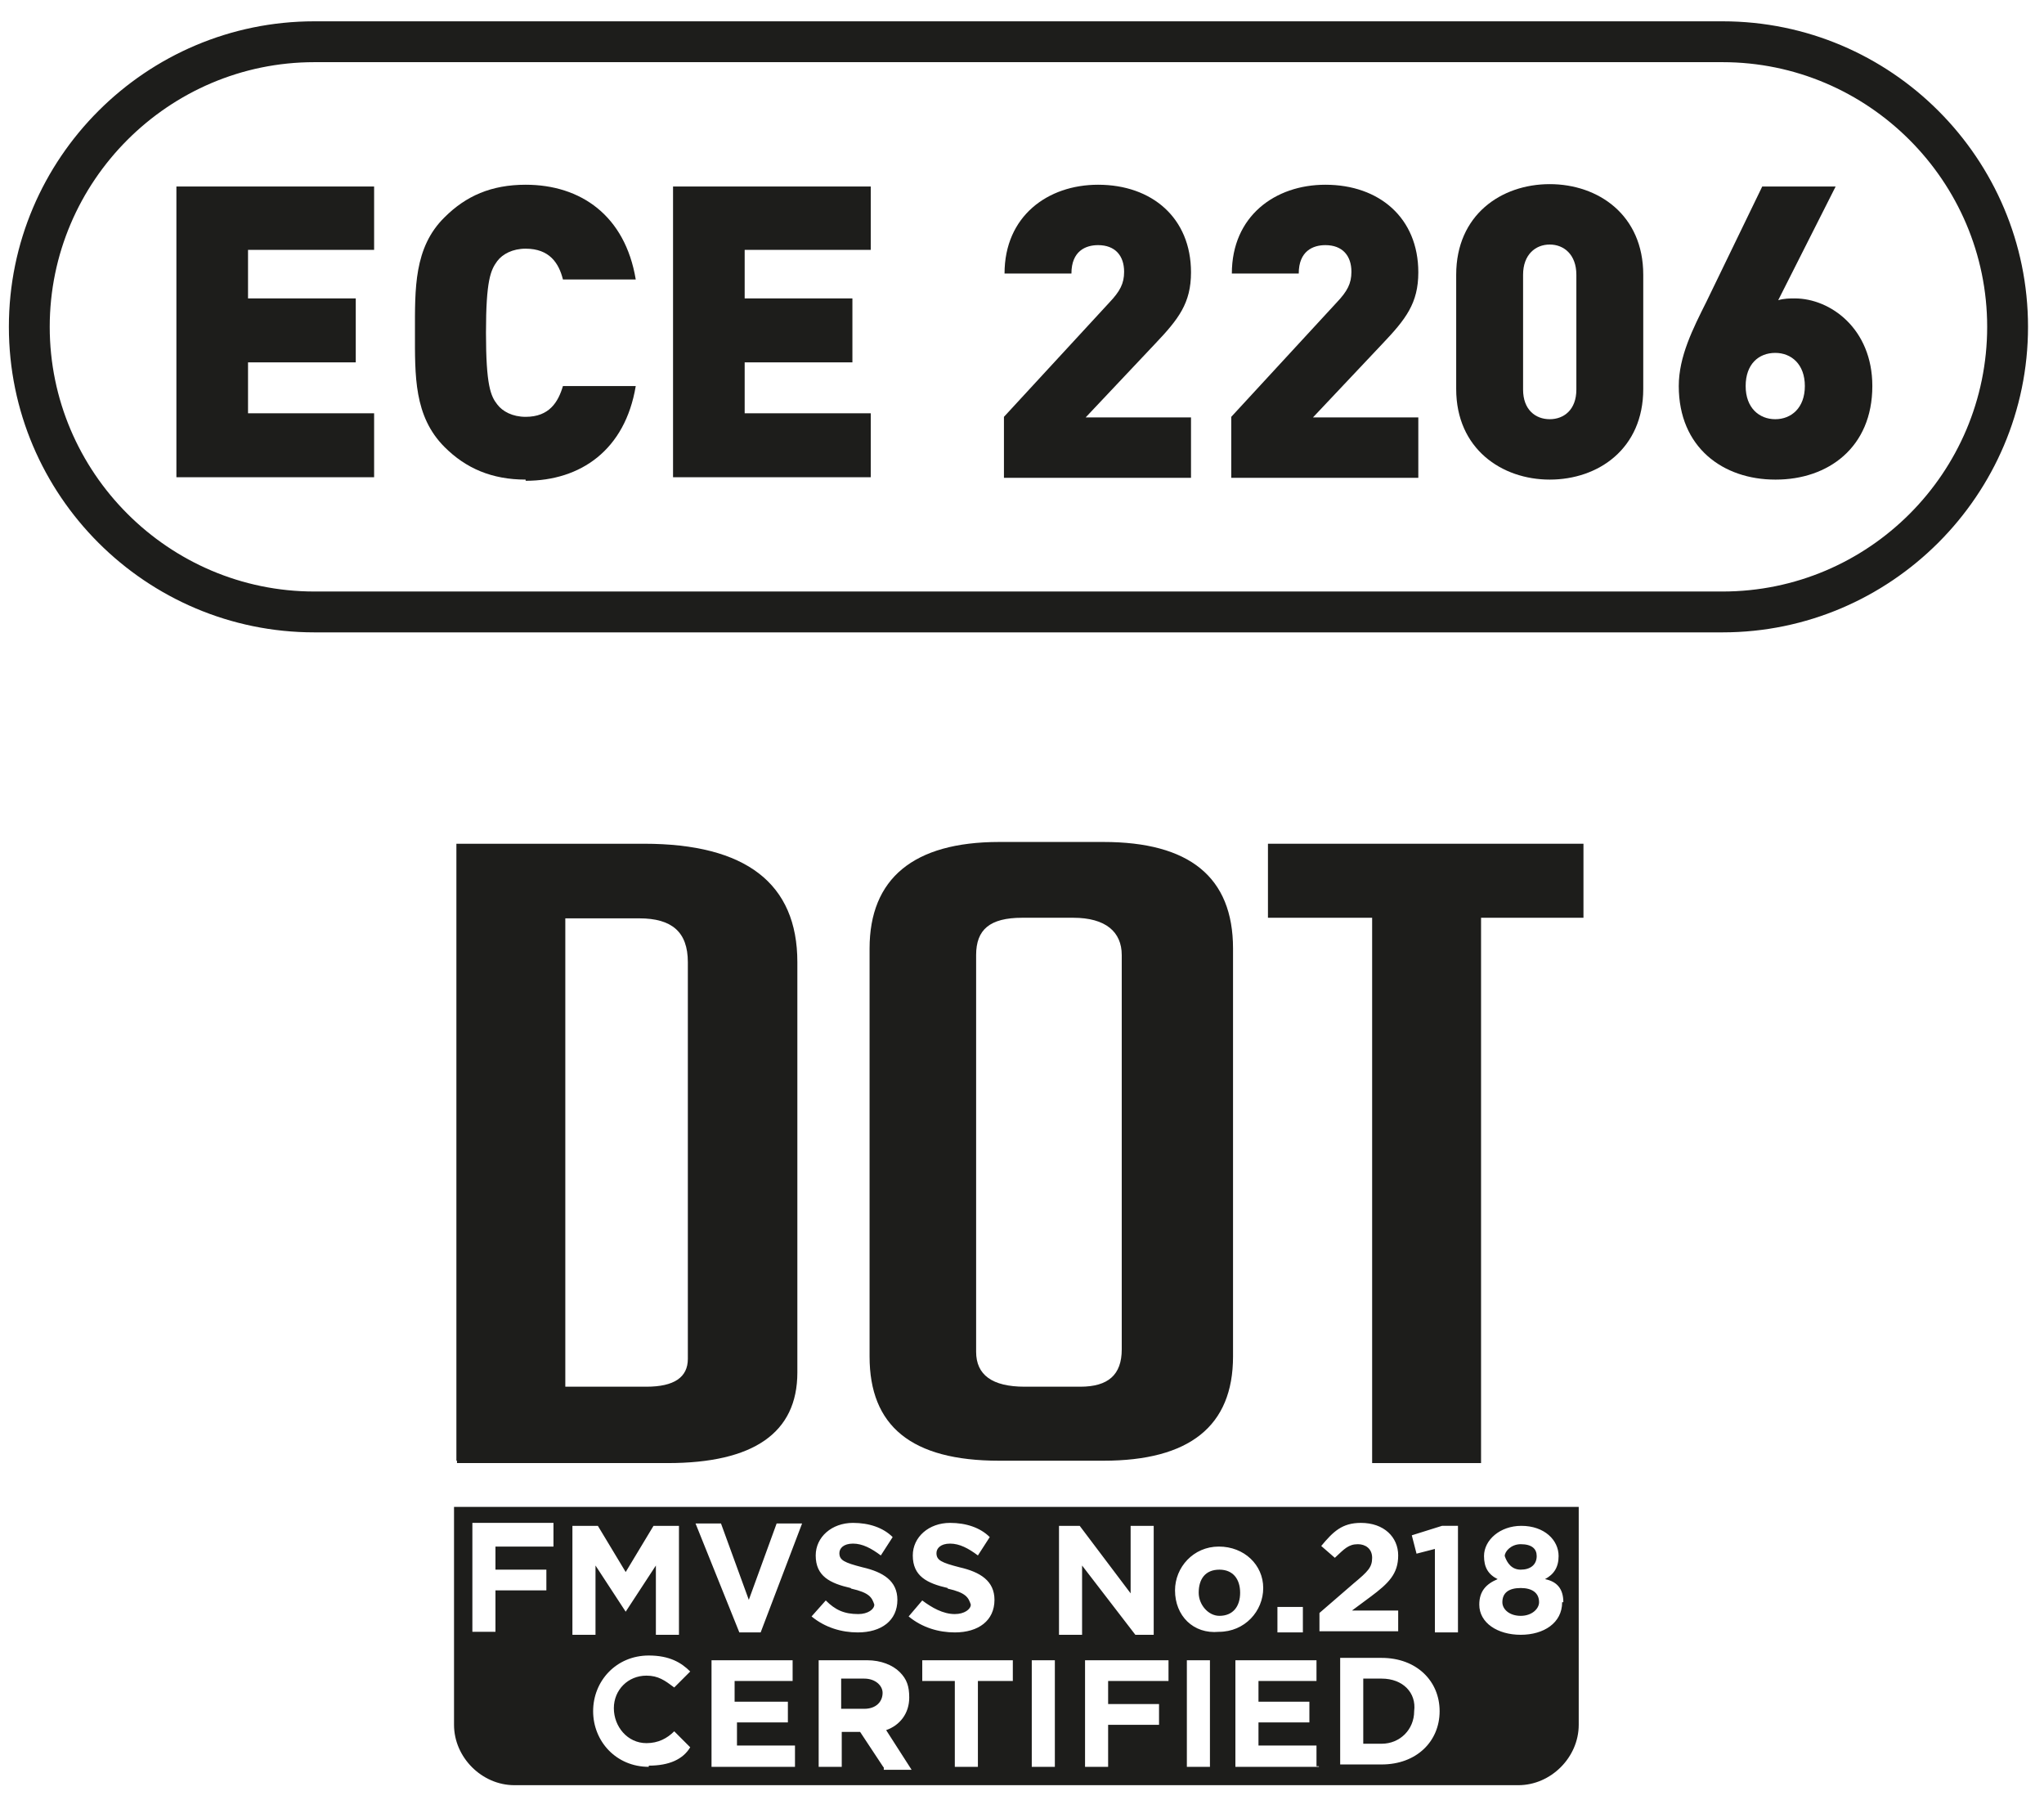
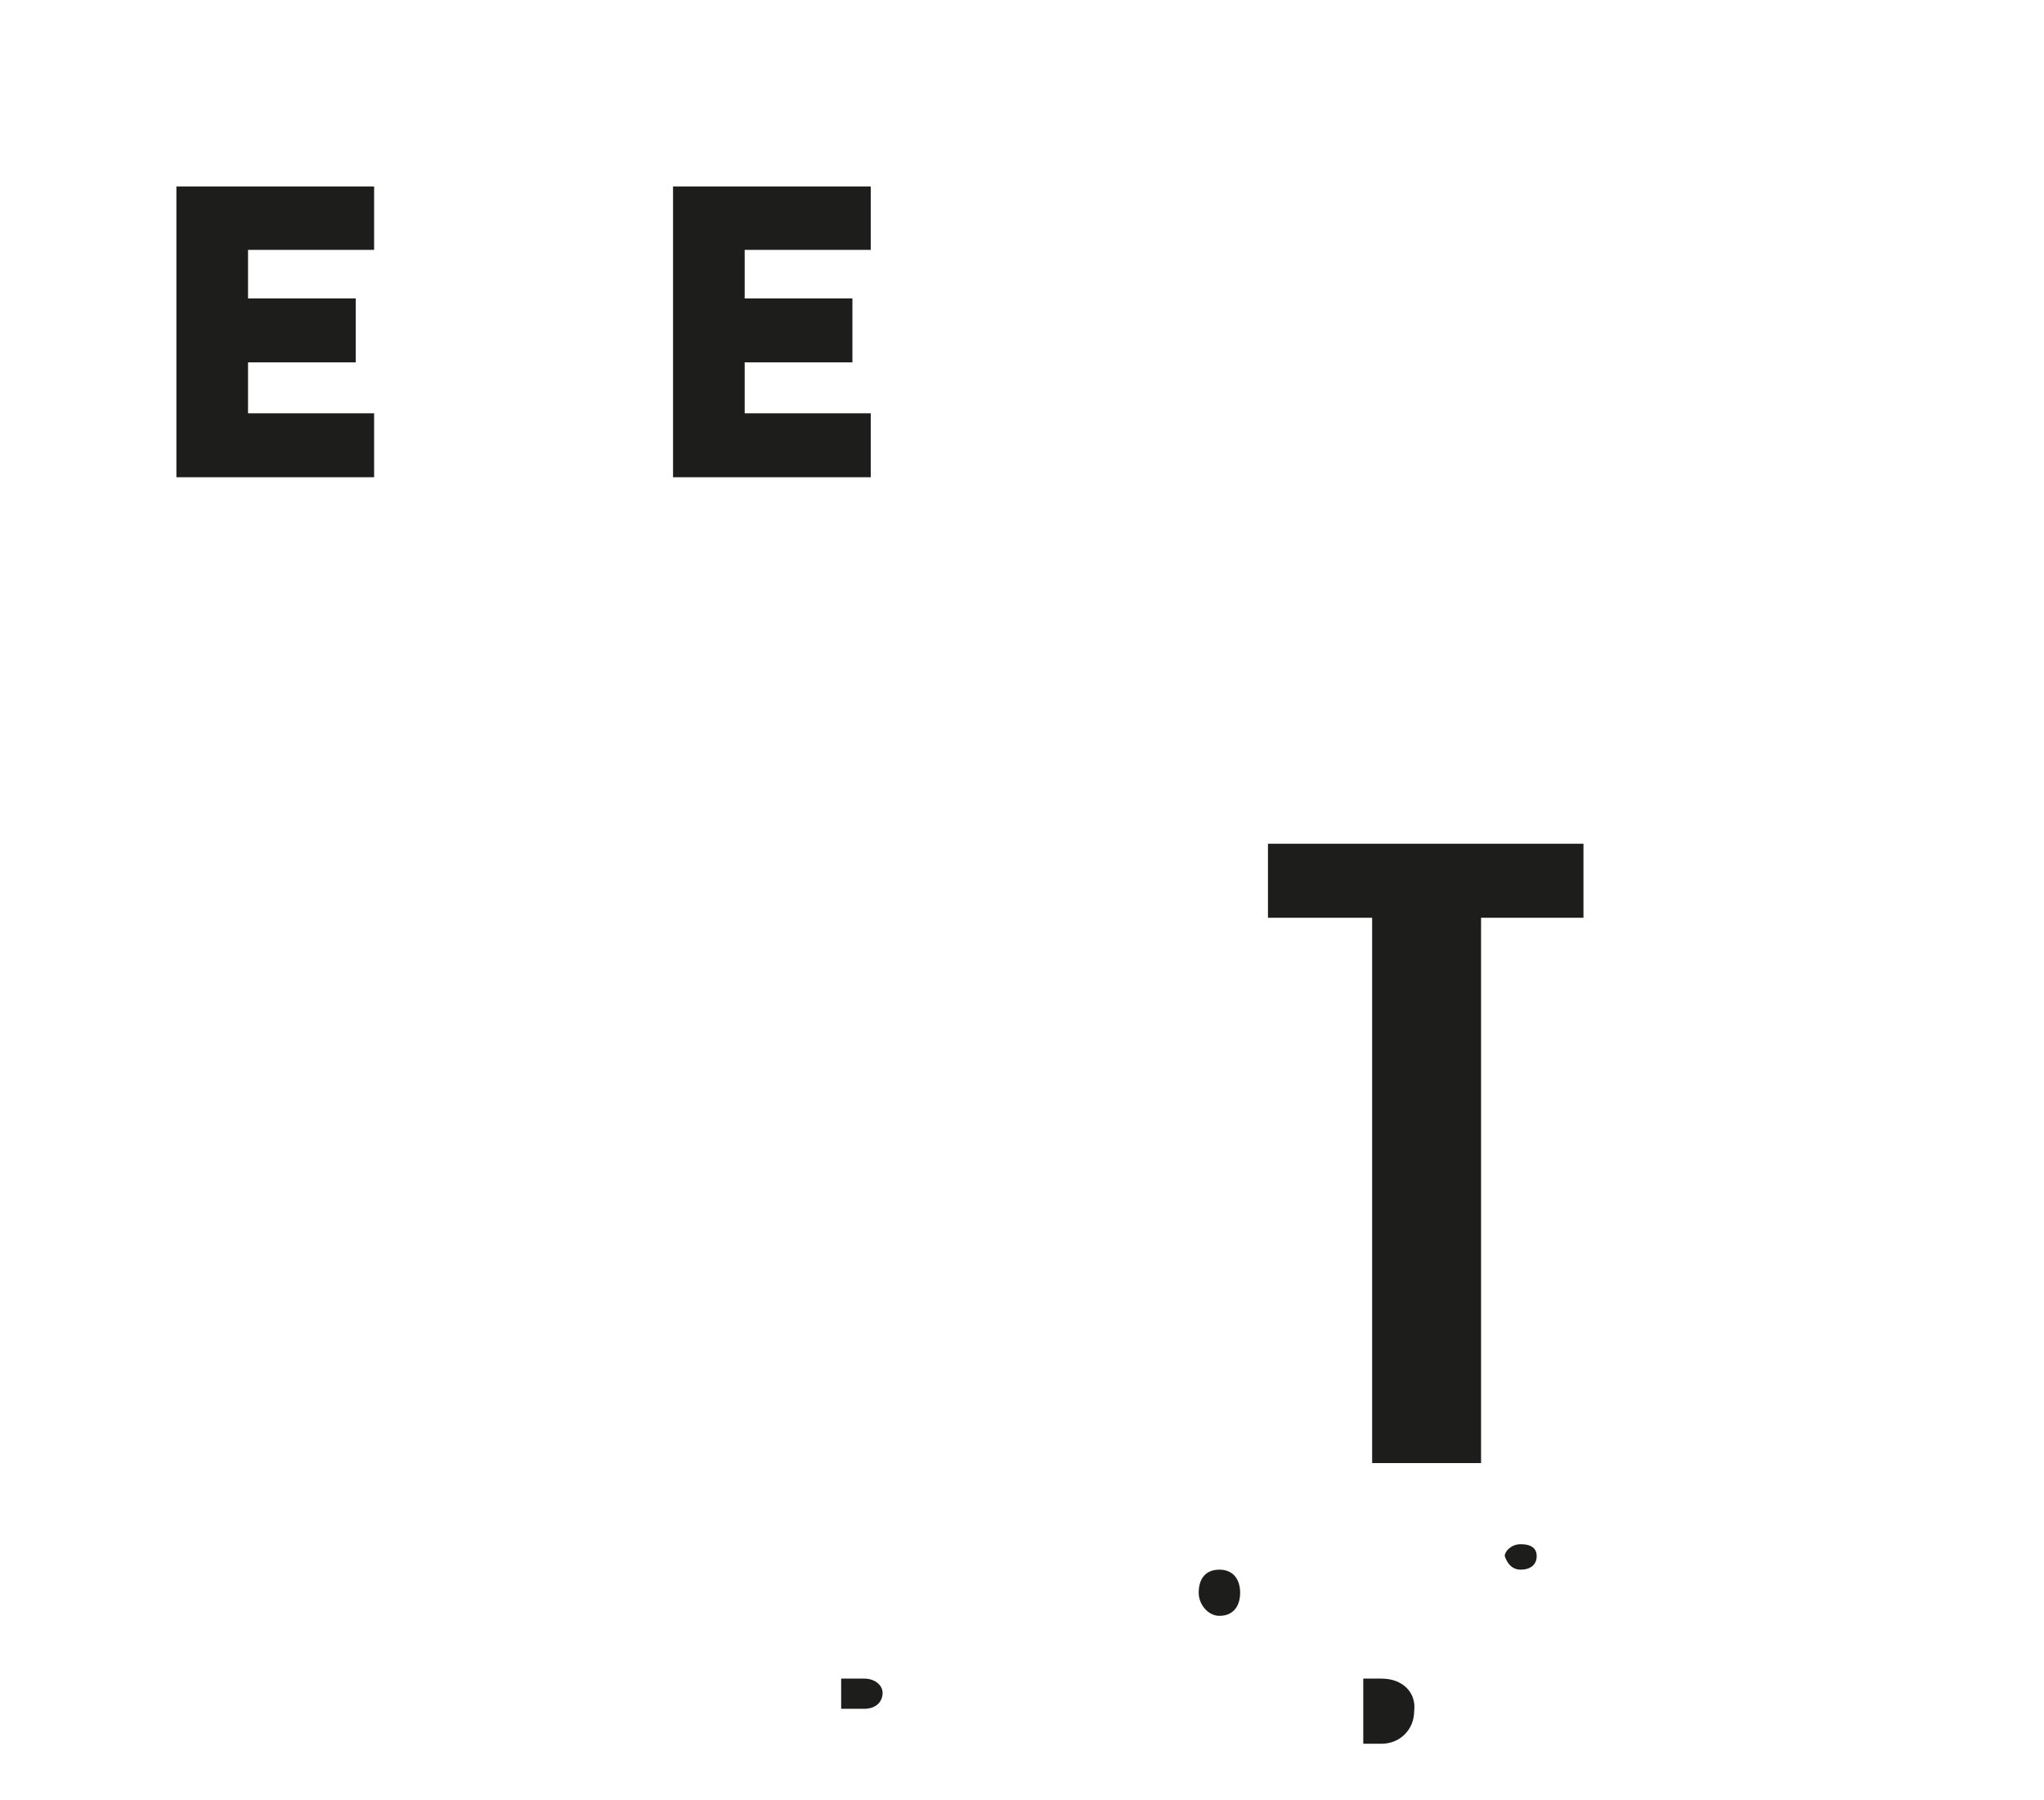
<svg xmlns="http://www.w3.org/2000/svg" id="Calque_1" version="1.1" viewBox="0 0 34.53 30.4">
  <defs>
    <style>
      .st0 {
        fill: none;
      }

      .st1 {
        clip-path: url(#clippath-1);
      }

      .st2 {
        fill: #1d1d1b;
      }

      .st3 {
        clip-path: url(#clippath-2);
      }

      .st4 {
        clip-path: url(#clippath);
      }
    </style>
    <clipPath id="clippath">
-       <rect class="st0" x=".15" y=".36" width="34.11" height="29.79" />
-     </clipPath>
+       </clipPath>
    <clipPath id="clippath-1">
-       <rect class="st0" x=".15" y=".36" width="34.11" height="29.79" />
-     </clipPath>
+       </clipPath>
    <clipPath id="clippath-2">
      <rect class="st0" x=".15" y=".36" width="34.11" height="29.79" />
    </clipPath>
  </defs>
  <polygon class="st2" points="2.98 8.06 2.98 3.15 6.32 3.15 6.32 4.22 4.19 4.22 4.19 5.04 6.01 5.04 6.01 6.12 4.19 6.12 4.19 6.98 6.32 6.98 6.32 8.06 2.98 8.06" />
  <g class="st4">
    <path class="st2" d="M8.88,8.1c-.57,0-1.01-.19-1.37-.55-.52-.52-.5-1.21-.5-1.94s-.02-1.43.5-1.94c.36-.36.79-.55,1.37-.55.93,0,1.68.52,1.86,1.6h-1.23c-.07-.28-.23-.52-.63-.52-.22,0-.39.09-.48.21-.11.15-.19.32-.19,1.21s.08,1.07.19,1.21c.09.12.26.21.48.21.4,0,.55-.25.63-.52h1.23c-.18,1.08-.93,1.6-1.86,1.6" />
  </g>
  <polygon class="st2" points="11.37 8.06 11.37 3.15 14.71 3.15 14.71 4.22 12.58 4.22 12.58 5.04 14.4 5.04 14.4 6.12 12.58 6.12 12.58 6.98 14.71 6.98 14.71 8.06 11.37 8.06" />
  <g class="st1">
    <path class="st2" d="M16.96,8.06v-1.02l1.78-1.93c.18-.19.25-.32.25-.52,0-.27-.15-.45-.44-.45-.21,0-.45.1-.45.48h-1.13c0-.97.73-1.5,1.58-1.5.91,0,1.57.56,1.57,1.48,0,.52-.21.79-.61,1.21l-1.17,1.24h1.78v1.02h-3.16Z" />
    <path class="st2" d="M20.8,8.06v-1.02l1.78-1.93c.18-.19.25-.32.25-.52,0-.27-.15-.45-.44-.45-.21,0-.45.1-.45.48h-1.13c0-.97.73-1.5,1.58-1.5.91,0,1.57.56,1.57,1.48,0,.52-.21.79-.61,1.21l-1.17,1.24h1.78v1.02h-3.16Z" />
    <path class="st2" d="M26.63,4.64c0-.34-.21-.51-.45-.51s-.45.17-.45.51v1.94c0,.34.21.5.45.5s.45-.16.45-.5v-1.94ZM26.18,8.1c-.81,0-1.58-.52-1.58-1.53v-1.93c0-1.01.76-1.53,1.58-1.53s1.58.52,1.58,1.53v1.93c0,1.01-.76,1.53-1.58,1.53" />
    <path class="st2" d="M29.99,5.96c-.28,0-.5.19-.5.56s.23.56.5.56.5-.19.5-.56-.23-.56-.5-.56M29.99,8.1c-.88,0-1.63-.54-1.63-1.58,0-.5.24-.97.47-1.43l.94-1.94h1.24l-.97,1.92c.1-.03.2-.03.28-.03.6,0,1.31.51,1.31,1.48,0,1.04-.75,1.58-1.63,1.58" />
    <path class="st2" d="M5.31,1.05C2.85,1.05.84,3.06.84,5.52s2.01,4.47,4.47,4.47h23.79c2.47,0,4.47-2.01,4.47-4.47s-2.01-4.47-4.47-4.47H5.31ZM29.1,10.68H5.31C2.47,10.68.15,8.37.15,5.52S2.47.36,5.31.36h23.79c2.85,0,5.16,2.32,5.16,5.16s-2.32,5.16-5.16,5.16" />
-     <path class="st2" d="M9.55,23.42h1.37c.47,0,.7-.16.7-.47v-6.7c0-.51-.27-.74-.82-.74h-1.25v7.91ZM7.71,24.67v-10.42h3.17c1.72,0,2.59.67,2.59,2v6.93c0,1.02-.74,1.53-2.19,1.53h-3.56v-.04Z" />
+     <path class="st2" d="M9.55,23.42h1.37c.47,0,.7-.16.7-.47c0-.51-.27-.74-.82-.74h-1.25v7.91ZM7.71,24.67v-10.42h3.17c1.72,0,2.59.67,2.59,2v6.93c0,1.02-.74,1.53-2.19,1.53h-3.56v-.04Z" />
    <path class="st2" d="M17.31,23.42h.94c.47,0,.7-.2.7-.63v-6.66c0-.39-.27-.63-.82-.63h-.86c-.55,0-.78.2-.78.63v6.7c0,.39.27.59.82.59M16.88,24.67c-1.49,0-2.19-.59-2.19-1.76v-6.89c0-1.18.74-1.8,2.19-1.8h1.76c1.45,0,2.19.59,2.19,1.8v6.89c0,1.18-.74,1.76-2.19,1.76h-1.76Z" />
  </g>
  <polygon class="st2" points="25.02 15.5 25.02 24.71 23.18 24.71 23.18 15.5 21.42 15.5 21.42 14.25 26.75 14.25 26.75 15.5 25.02 15.5" />
  <g class="st3">
    <path class="st2" d="M23.34,28.35h-.31v1.1h.31c.31,0,.55-.24.55-.55.04-.31-.19-.55-.55-.55" />
    <path class="st2" d="M20.6,26.51c-.24,0-.35.16-.35.39,0,.2.16.39.35.39.23,0,.35-.16.35-.39s-.12-.39-.35-.39" />
    <path class="st2" d="M14.6,28.35h-.39v.51h.39c.2,0,.31-.12.31-.27,0-.12-.12-.24-.31-.24" />
-     <path class="st2" d="M25.69,26.82c-.2,0-.31.08-.31.24,0,.12.12.23.31.23s.31-.12.31-.23c0-.16-.12-.24-.31-.24" />
-     <path class="st2" d="M26.39,27.06c0,.35-.31.55-.7.55s-.7-.2-.7-.51c0-.23.12-.35.31-.43-.16-.08-.23-.2-.23-.39,0-.27.27-.51.63-.51.39,0,.63.24.63.51,0,.19-.08.31-.23.39.2.04.31.16.31.39M24.63,27.57h-.39v-1.41l-.31.08-.08-.31.51-.16h.27v1.8ZM24.32,28.9c0,.51-.39.9-.98.9h-.7v-1.8h.7c.59,0,.98.39.98.9M22.28,27.25l.59-.51c.24-.2.31-.27.31-.43s-.12-.23-.24-.23c-.16,0-.23.08-.39.23l-.23-.2c.2-.24.35-.39.67-.39.39,0,.63.24.63.55s-.16.47-.47.7l-.31.23h.78v.35h-1.33v-.31ZM22.28,29.84h-1.41v-1.8h1.37v.35h-.98v.35h.86v.35h-.86v.39h.98v.35h.04ZM19.85,26.86h0c0-.39.31-.74.74-.74s.75.31.75.7-.31.74-.75.74c-.43.04-.74-.27-.74-.7M20.44,29.84h-.39v-1.8h.39v1.8ZM19.7,28.39h-.98v.39h.86v.35h-.86v.71h-.39v-1.8h1.41v.35h-.04ZM17.89,25.77h.35l.86,1.14v-1.14h.39v1.84h-.31l-.9-1.17v1.17h-.39v-1.84ZM17.82,29.84h-.39v-1.8h.39v1.8ZM17.07,28.39h-.55v1.45h-.39v-1.45h-.55v-.35h1.53v.35h-.04ZM14.92,29.84l-.39-.59h-.31v.59h-.39v-1.8h.82c.23,0,.43.08.55.2.12.12.16.24.16.43,0,.27-.16.47-.39.55l.43.67h-.47v-.04ZM14.37,26.82c-.35-.08-.59-.2-.59-.55,0-.31.27-.55.63-.55.27,0,.51.08.67.24l-.2.31c-.16-.12-.31-.2-.47-.2s-.23.08-.23.16c0,.12.08.16.39.24.35.08.59.23.59.55,0,.35-.27.55-.67.55-.27,0-.55-.08-.78-.27l.24-.27c.16.16.31.23.55.23.16,0,.27-.08.27-.16-.04-.12-.08-.2-.39-.27M12.84,27.57h-.35l-.74-1.84h.43l.47,1.29.47-1.29h.43l-.7,1.84ZM13.43,29.84h-1.41v-1.8h1.37v.35h-.98v.35h.9v.35h-.86v.39h.98v.35ZM10.96,29.84c-.55,0-.94-.43-.94-.94s.39-.94.94-.94c.35,0,.55.12.7.27l-.27.27c-.16-.12-.27-.2-.47-.2-.31,0-.55.24-.55.55s.23.59.55.59c.2,0,.35-.08.47-.2l.27.27c-.12.2-.35.31-.7.31M9.67,25.77h.43l.47.78.47-.78h.43v1.84h-.39v-1.17l-.51.78-.51-.78v1.17h-.39v-1.84ZM9.35,26.12h-.98v.39h.86v.35h-.86v.7h-.39v-1.84h1.37v.39ZM16.01,26.82c-.35-.08-.59-.2-.59-.55,0-.31.27-.55.63-.55.27,0,.51.08.67.24l-.2.31c-.16-.12-.31-.2-.47-.2s-.23.08-.23.16c0,.12.08.16.39.24.35.08.59.23.59.55,0,.35-.27.55-.67.55-.27,0-.55-.08-.78-.27l.23-.27c.16.12.35.23.55.23.16,0,.27-.08.27-.16-.04-.12-.08-.2-.39-.27M21.58,27.14h.43v.43h-.43v-.43ZM7.67,25.45v3.68c0,.55.47,1.02,1.02,1.02h16.96c.55,0,1.02-.47,1.02-1.02v-3.68H7.67Z" />
    <path class="st2" d="M25.69,26.51c.16,0,.27-.08.27-.23,0-.12-.08-.2-.27-.2-.16,0-.27.12-.27.2.04.12.12.23.27.23" />
  </g>
</svg>